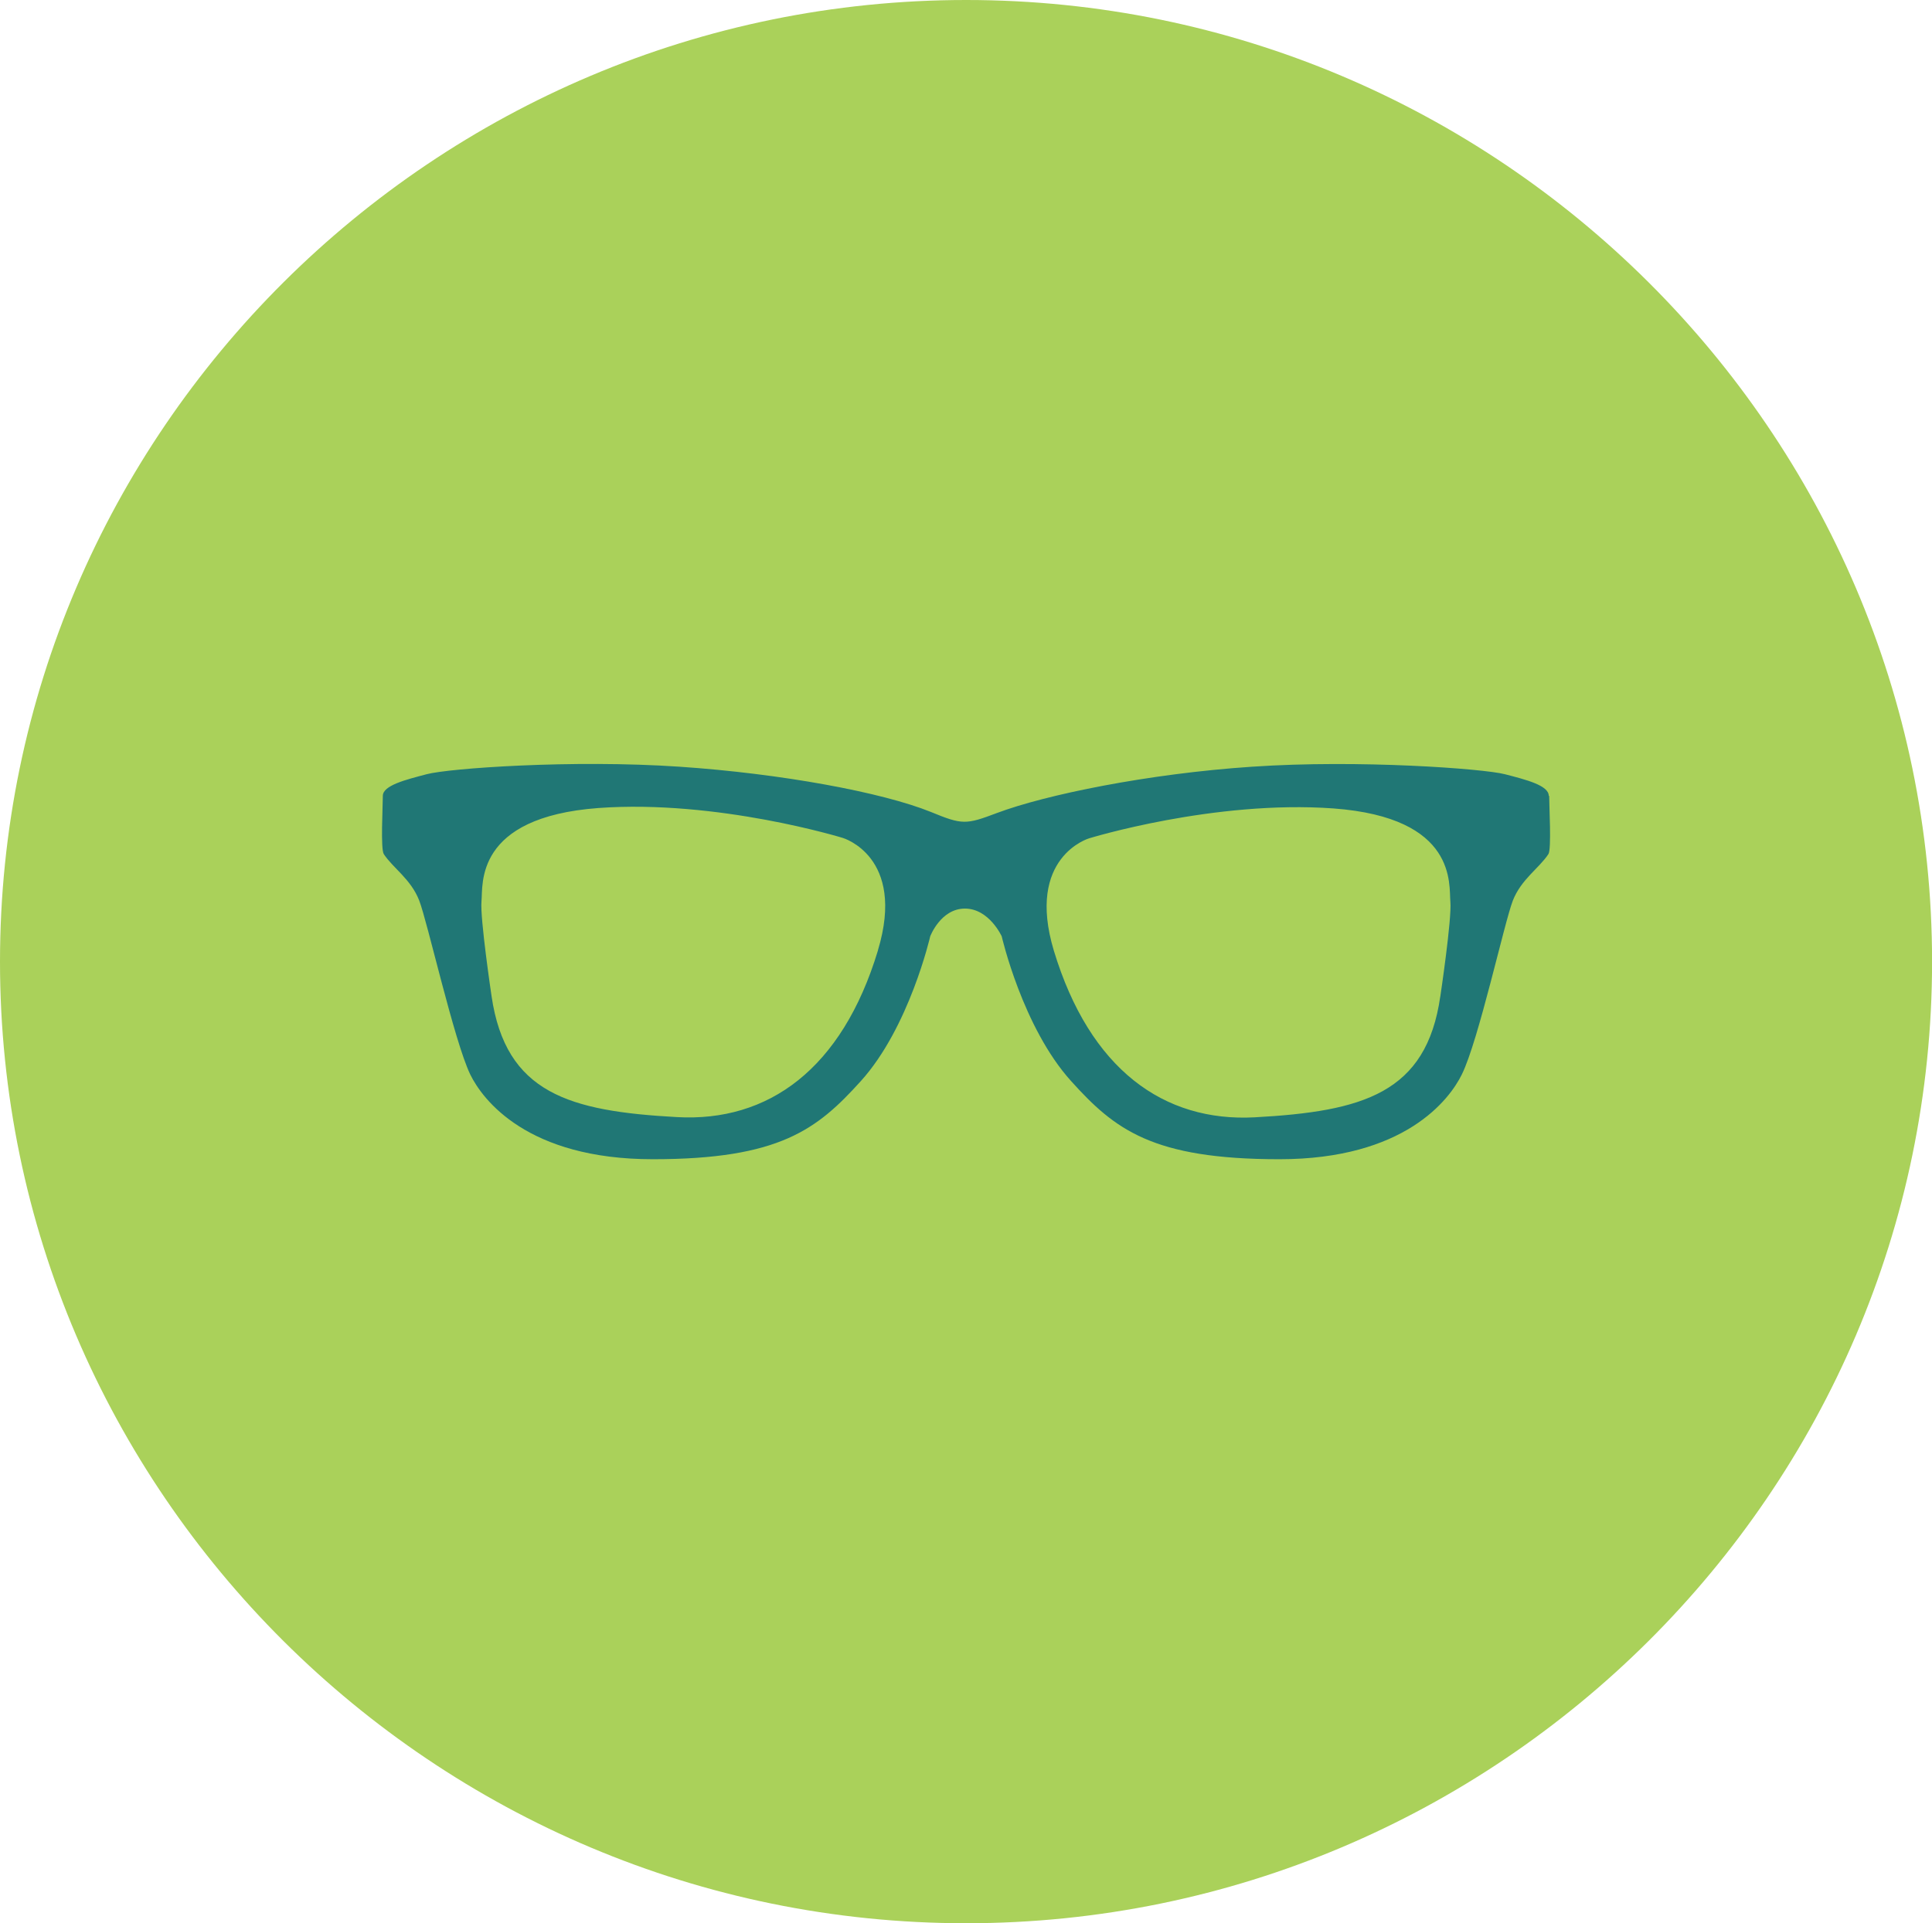
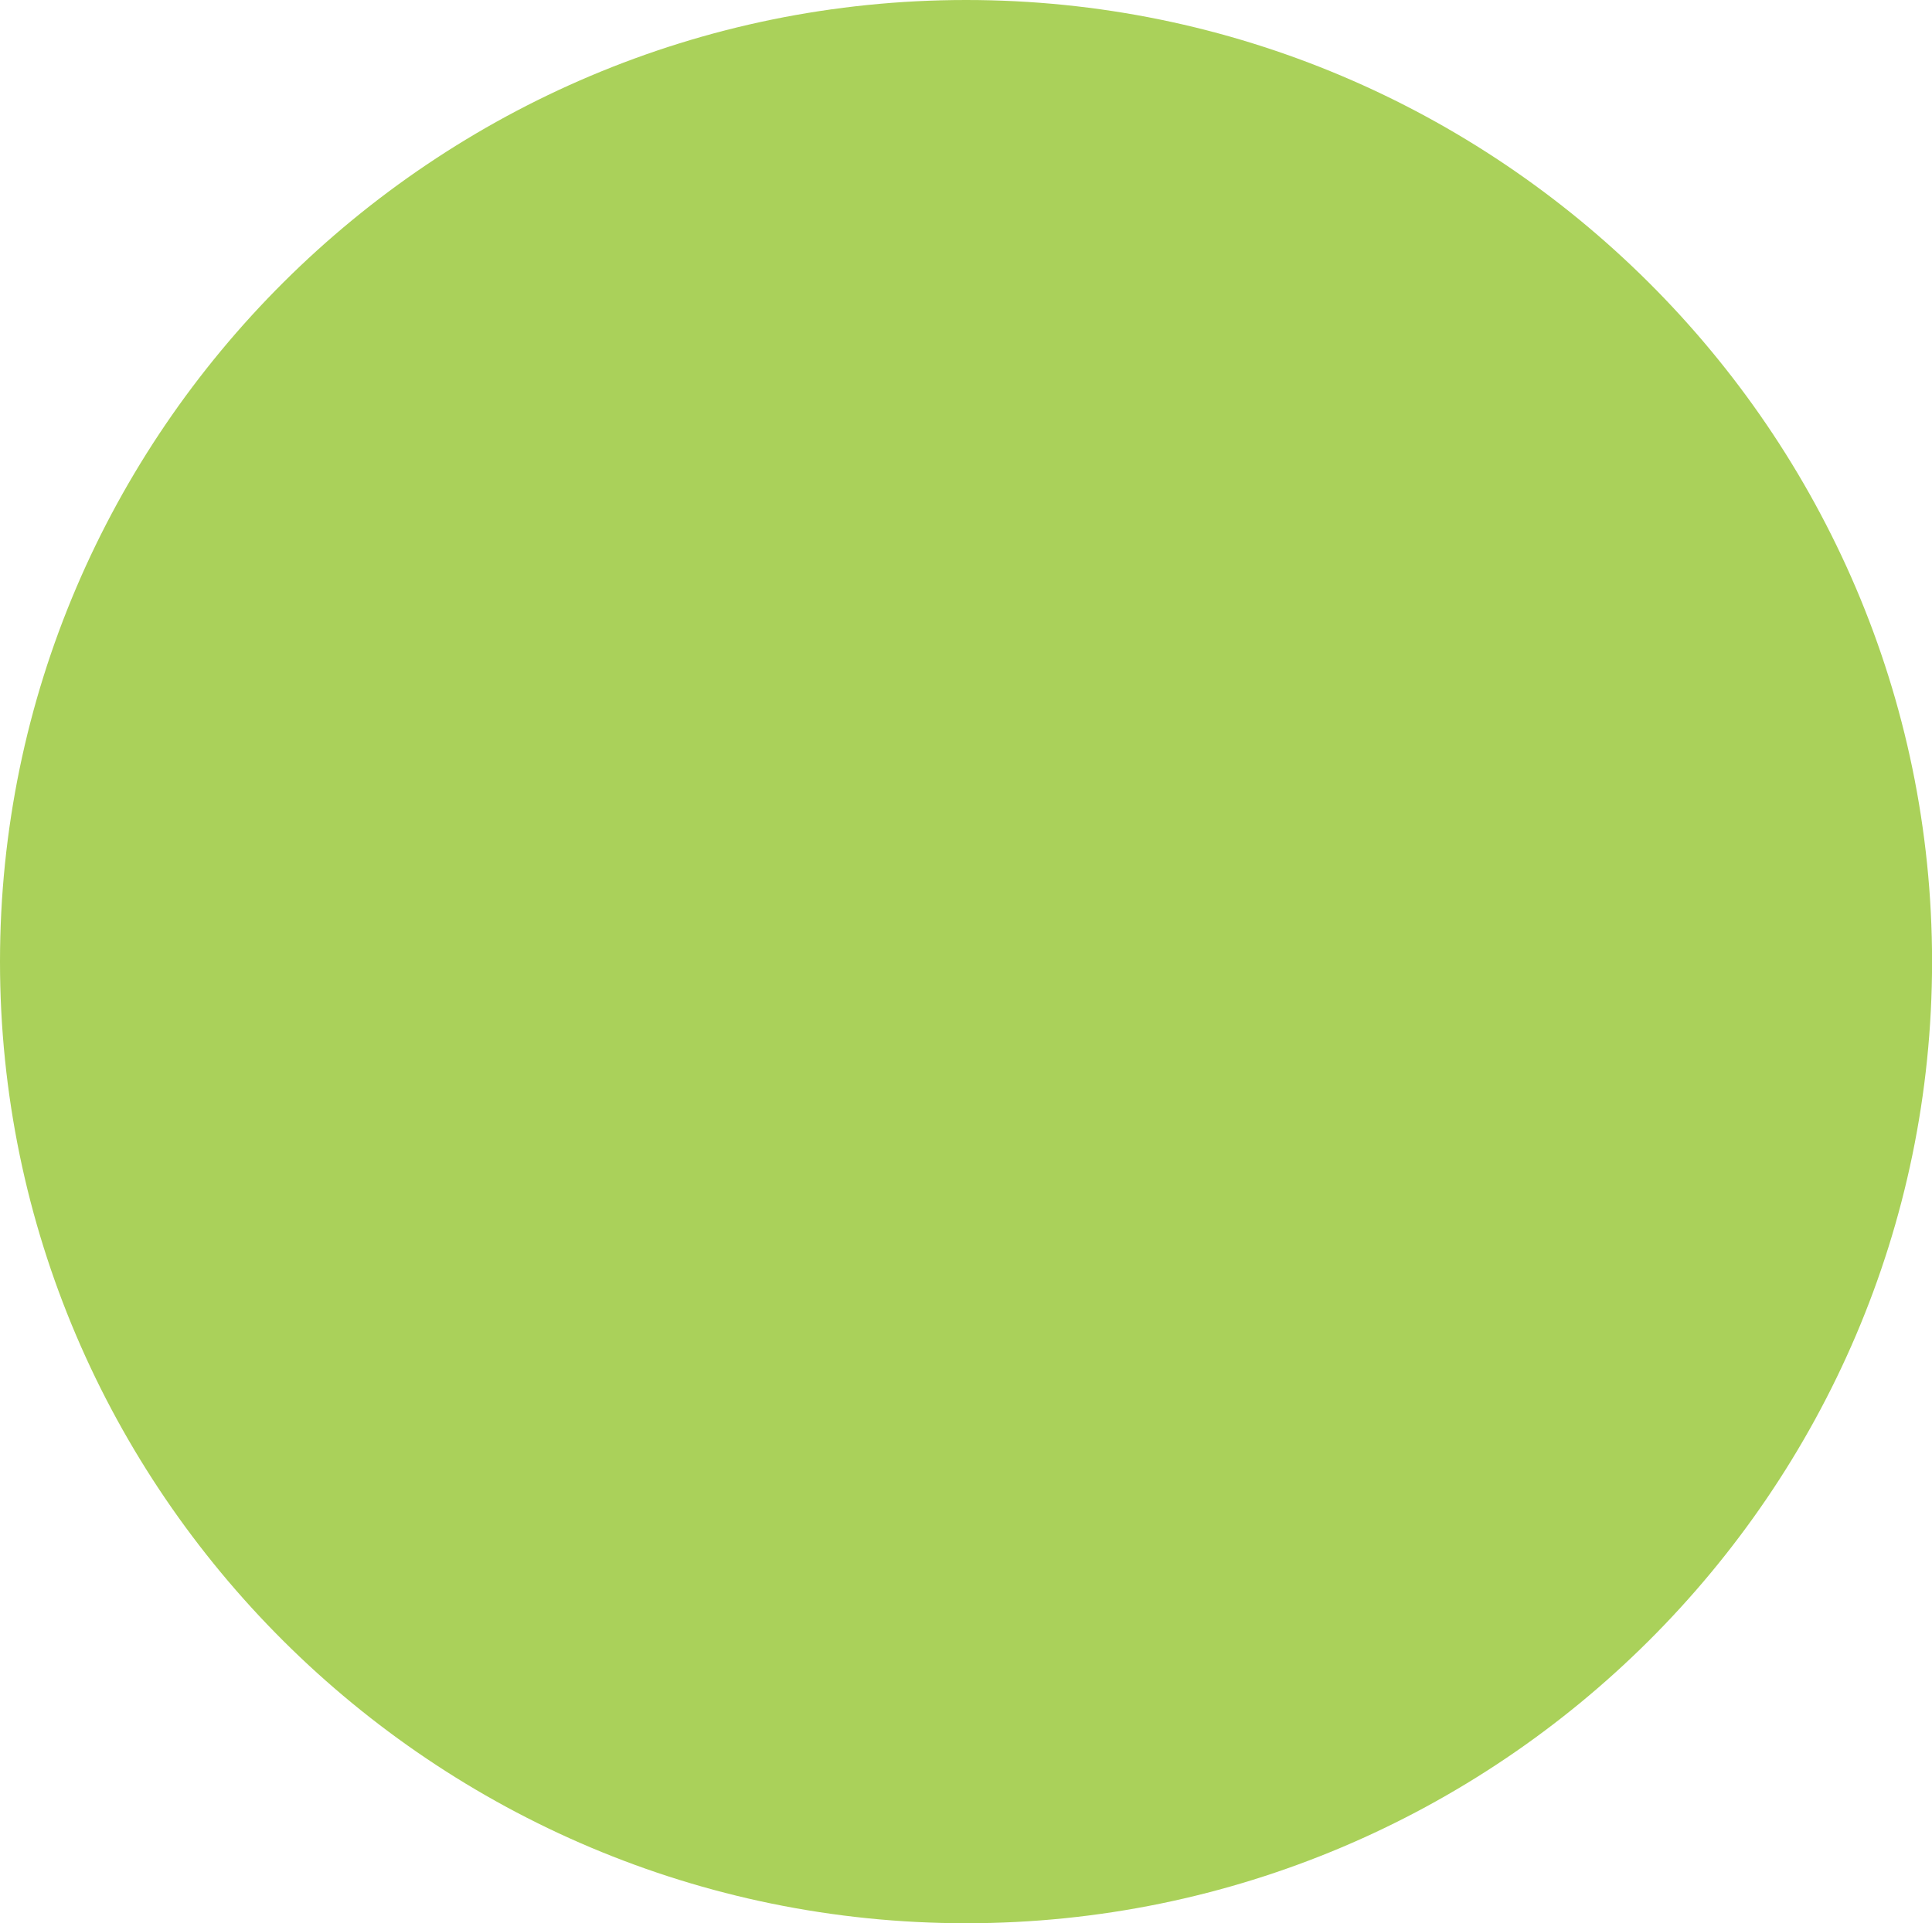
<svg xmlns="http://www.w3.org/2000/svg" id="bc319449-8d6b-47be-bb2f-c66a7d1d5596" data-name="Layer 1" viewBox="0 0 278.27 277.09">
  <defs>
    <style>.b579b73e-3fb5-4332-8d87-f558e670f20e{fill:#aad15a;fill-rule:evenodd;}.a5a0a638-14b5-4778-bf8b-9a9a1bb1bae0{fill:#207775;}</style>
  </defs>
  <title>BtnConsultorOptico</title>
  <path class="b579b73e-3fb5-4332-8d87-f558e670f20e" d="M306.47,534.25c76.61,0,139.13-62.25,139.13-138.53S383.08,257.17,306.47,257.17,167.32,319.41,167.32,395.72s62.52,138.53,139.15,138.53Z" transform="translate(-167.32 -257.17)" />
-   <path class="a5a0a638-14b5-4778-bf8b-9a9a1bb1bae0" d="M374.77,400.71c-2,14-11.19,16.58-26.71,17.43-13.12.71-23.77-6.91-28.95-24-4.07-13.52,5.07-16.19,5.07-16.19s18-5.55,35.19-4.31c17.93,1.33,16.62,11,16.85,13.44s-1.45,13.66-1.45,13.66Zm-81-6.6c-5.18,17.12-15.82,24.74-28.95,24-15.51-.85-24.65-3.43-26.7-17.43,0,0-1.68-11.28-1.45-13.66s-1.08-12.11,16.85-13.44c17.17-1.24,35.19,4.31,35.19,4.31s9.14,2.67,5.06,16.19Zm96.62-22.28c0-1.51-3.27-2.33-6.32-3.12s-21-2.13-36.41-1.08c-15,1-29.77,4.05-36.72,6.66-4.5,1.7-5,1.73-9.54-.14-7-2.83-21.55-5.53-36.21-6.52-15.43-1.05-33.22.23-36.41,1.08-3,.79-6.32,1.61-6.32,3.12s-.34,7.68.14,8.39c1.31,2,3.9,3.6,5.1,6.69s5,20.15,7.35,25.06c1.79,3.65,8.22,12.21,26.3,12.21,18.28,0,23.68-4.31,29.95-11.25,7-7.74,10-20.86,10-20.86s1.51-4,5-4,5.3,4,5.3,4,3,13.12,10,20.86c6.26,6.94,11.67,11.25,30,11.25,18,0,24.48-8.56,26.27-12.21,2.42-4.91,6.15-22,7.35-25.06s3.78-4.65,5.12-6.69c.46-.71.11-6.89.11-8.39Z" transform="translate(-167.32 -257.17)" />
</svg>